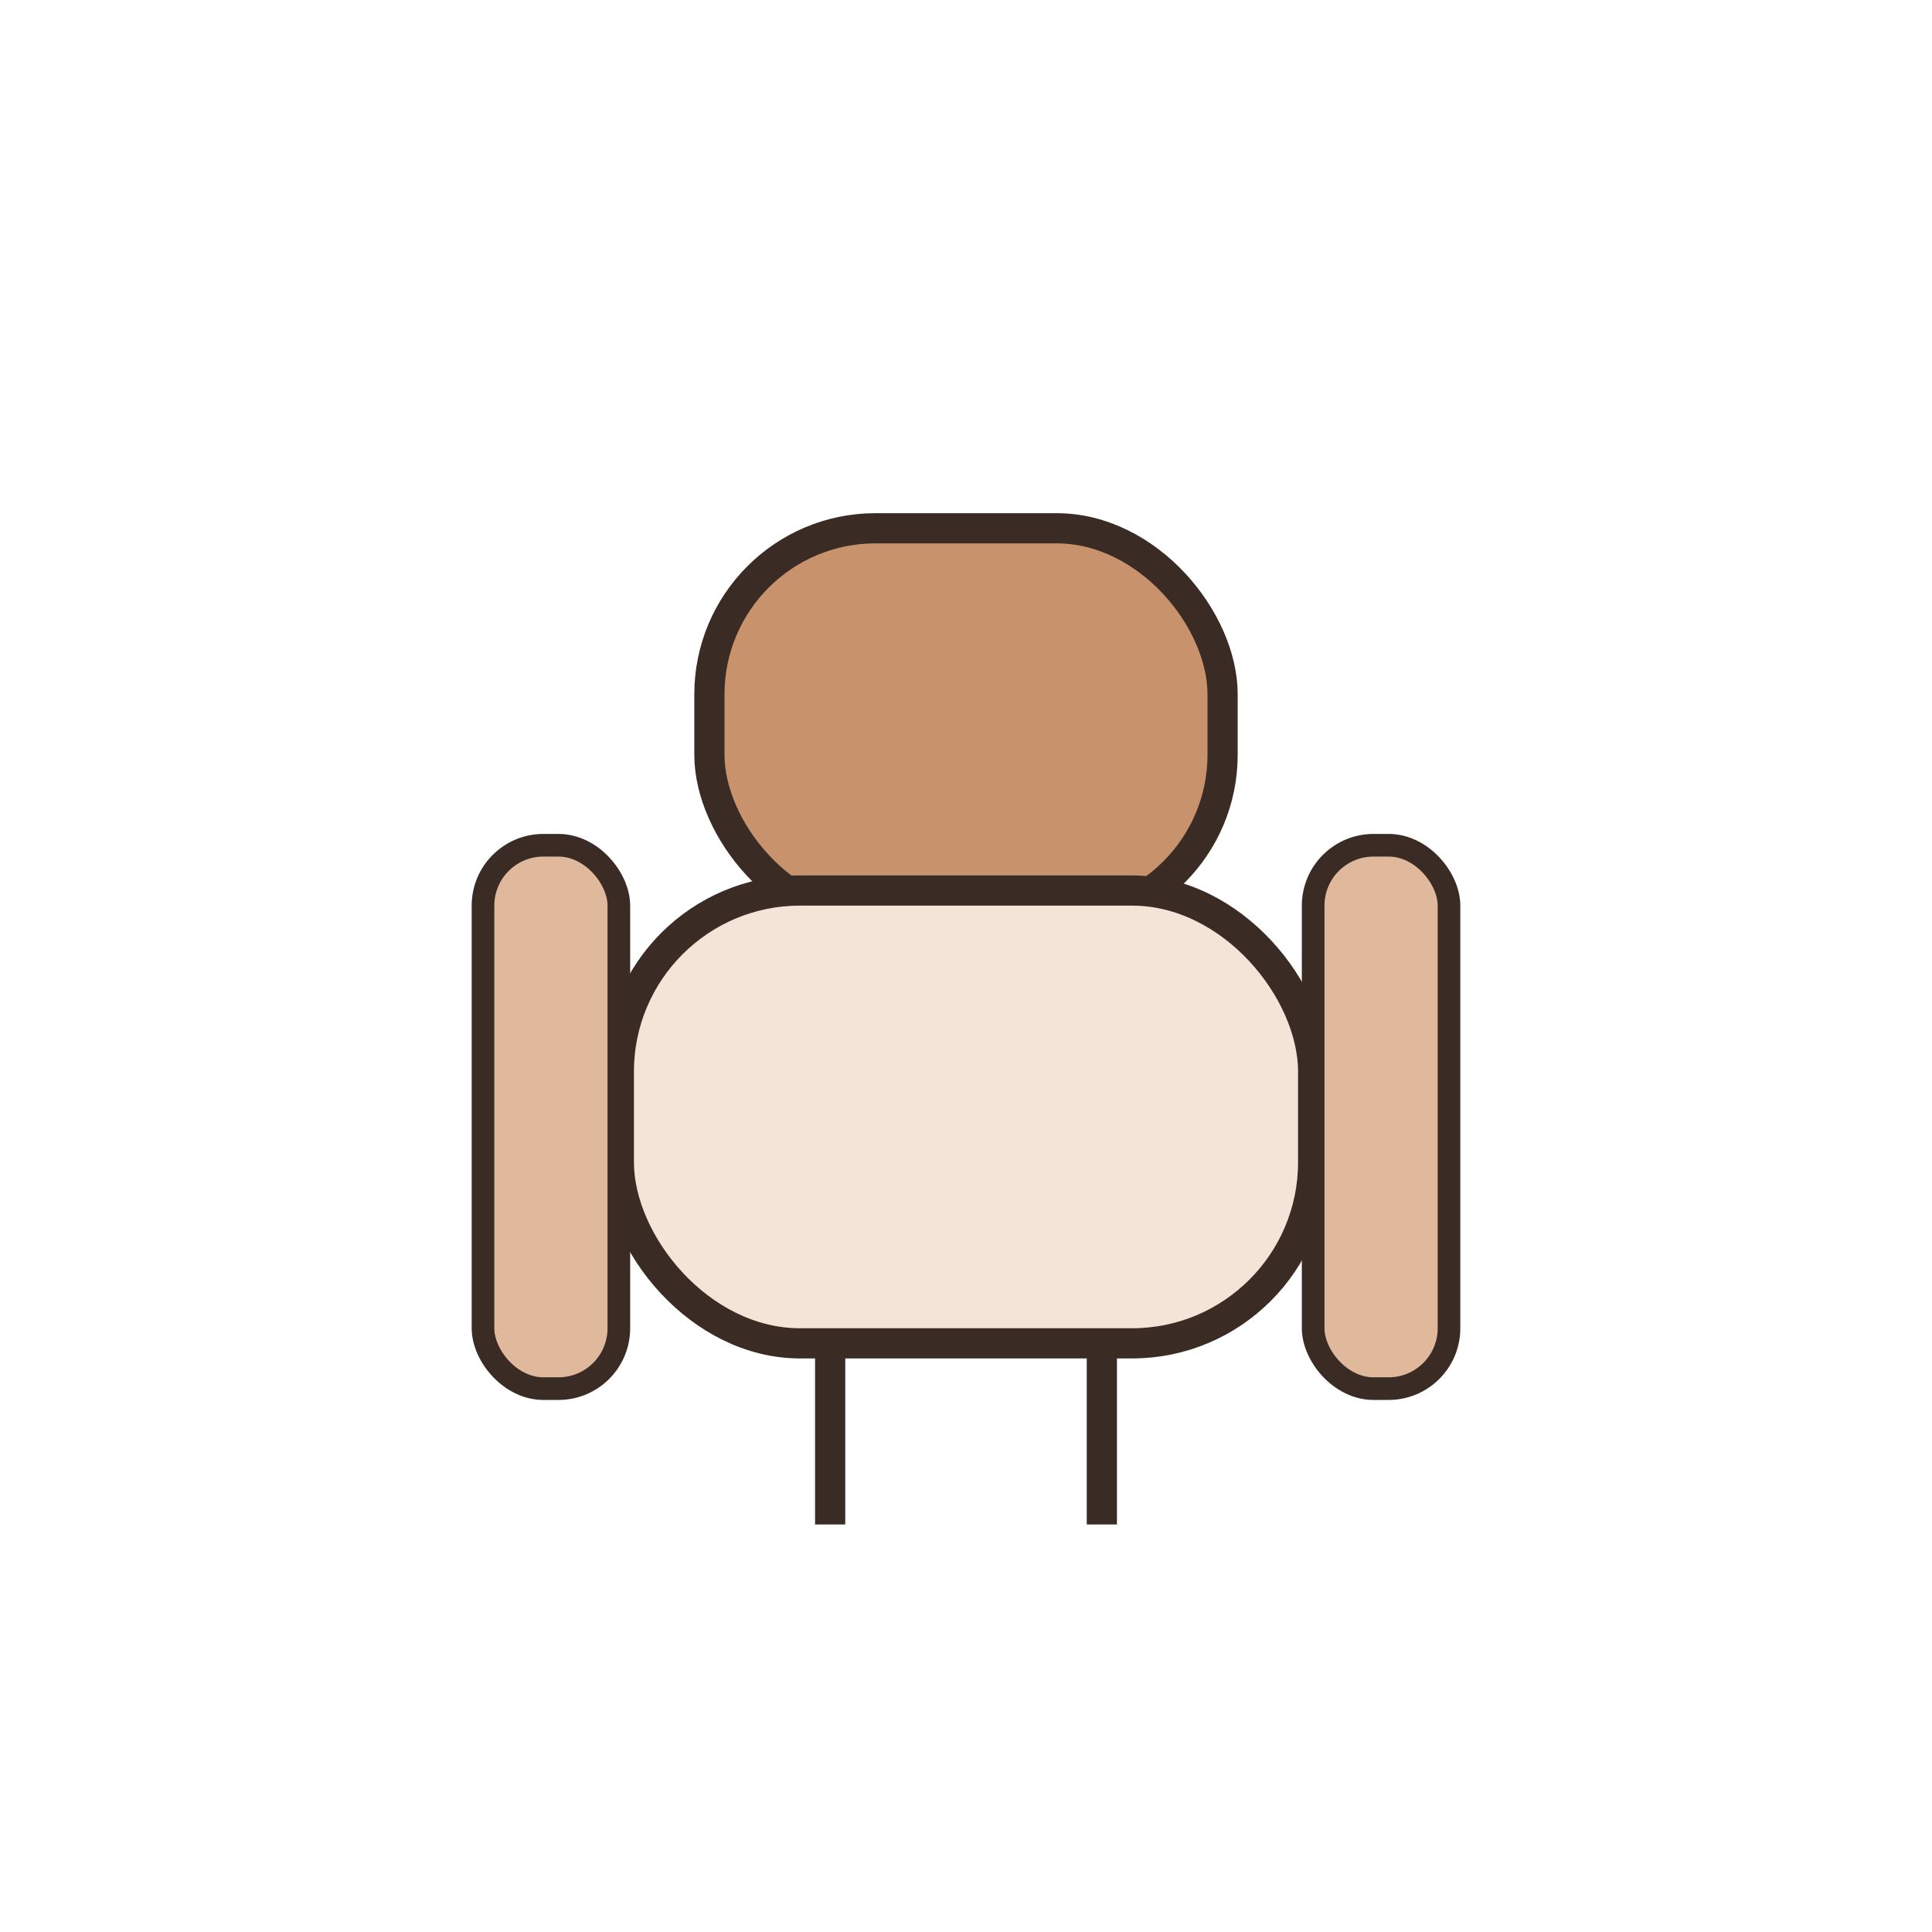
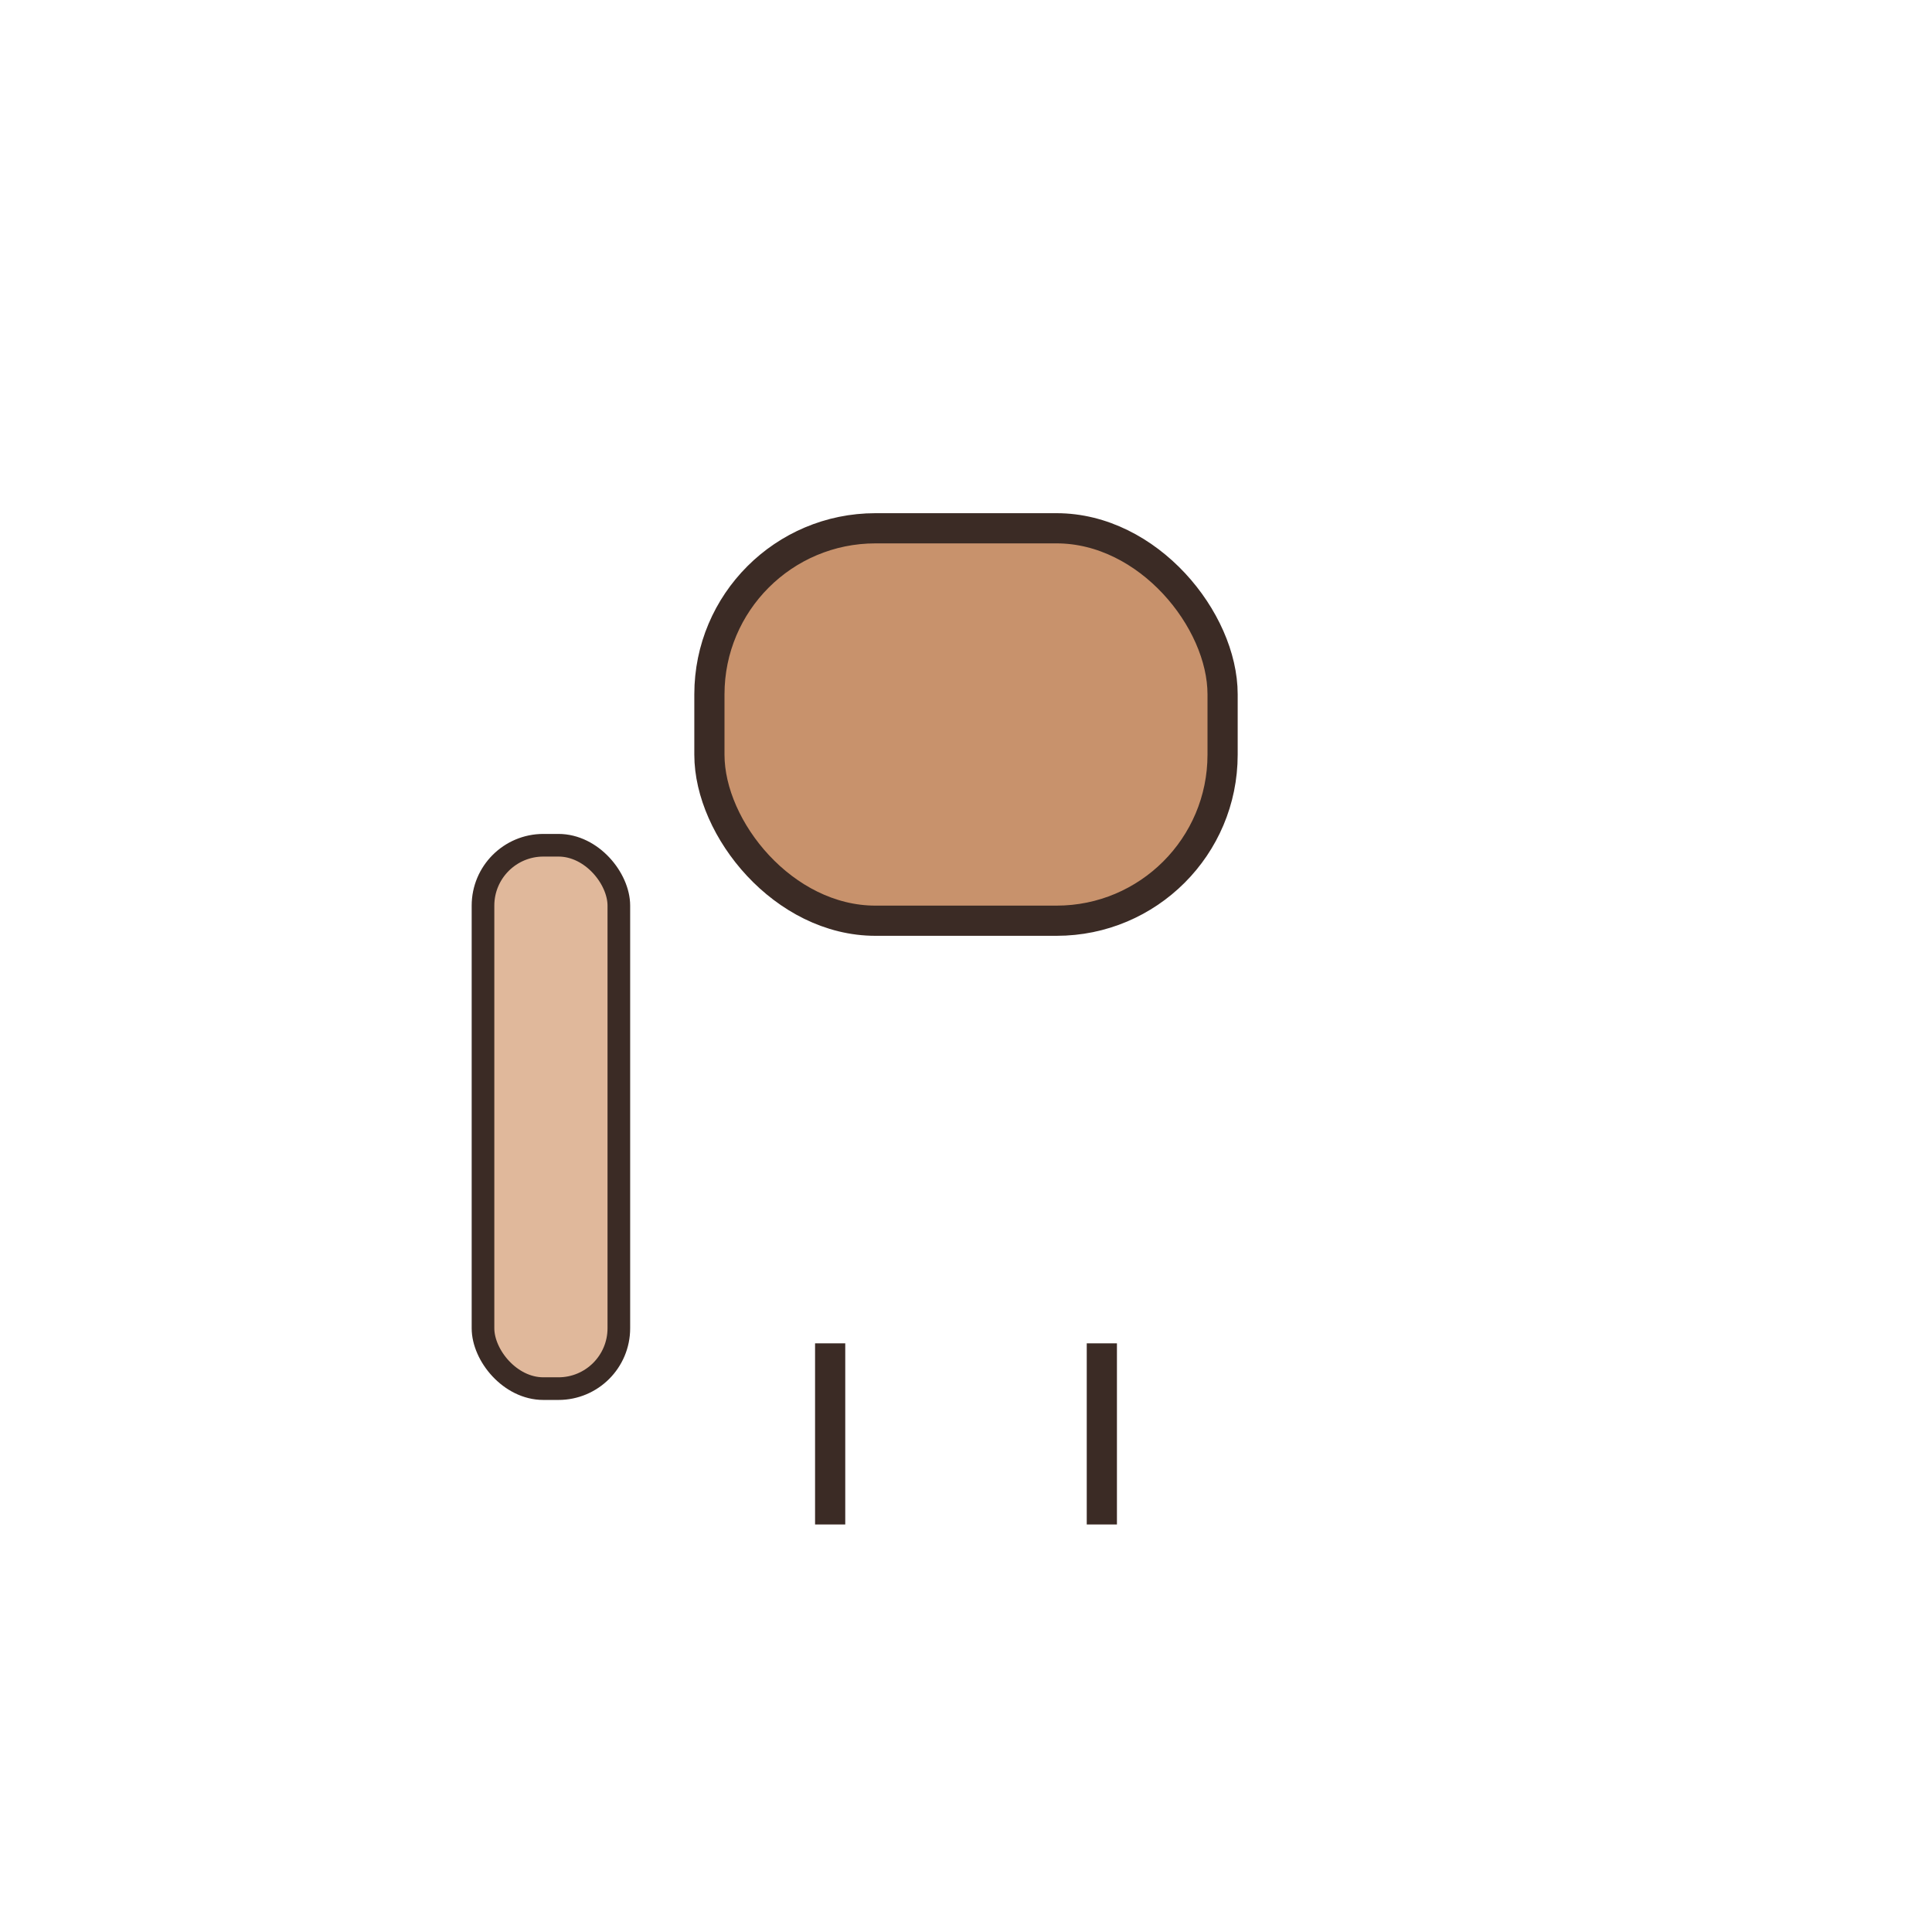
<svg xmlns="http://www.w3.org/2000/svg" viewBox="0 0 256 256" width="256" height="256" role="img" aria-label="Duży fotel wypoczynkowy">
  <rect x="94" y="70" width="68" height="52" rx="22" ry="22" fill="#c8926c" stroke="#3b2b25" stroke-width="4" />
-   <rect x="82" y="118" width="92" height="60" rx="24" ry="24" fill="#f4e3d7" stroke="#3b2b25" stroke-width="4" />
  <rect x="64" y="112" width="18" height="72" rx="8" ry="8" fill="#e0b89b" stroke="#3b2b25" stroke-width="3" />
-   <rect x="174" y="112" width="18" height="72" rx="8" ry="8" fill="#e0b89b" stroke="#3b2b25" stroke-width="3" />
  <line x1="110" y1="178" x2="110" y2="202" stroke="#3b2b25" stroke-width="4" />
  <line x1="146" y1="178" x2="146" y2="202" stroke="#3b2b25" stroke-width="4" />
</svg>